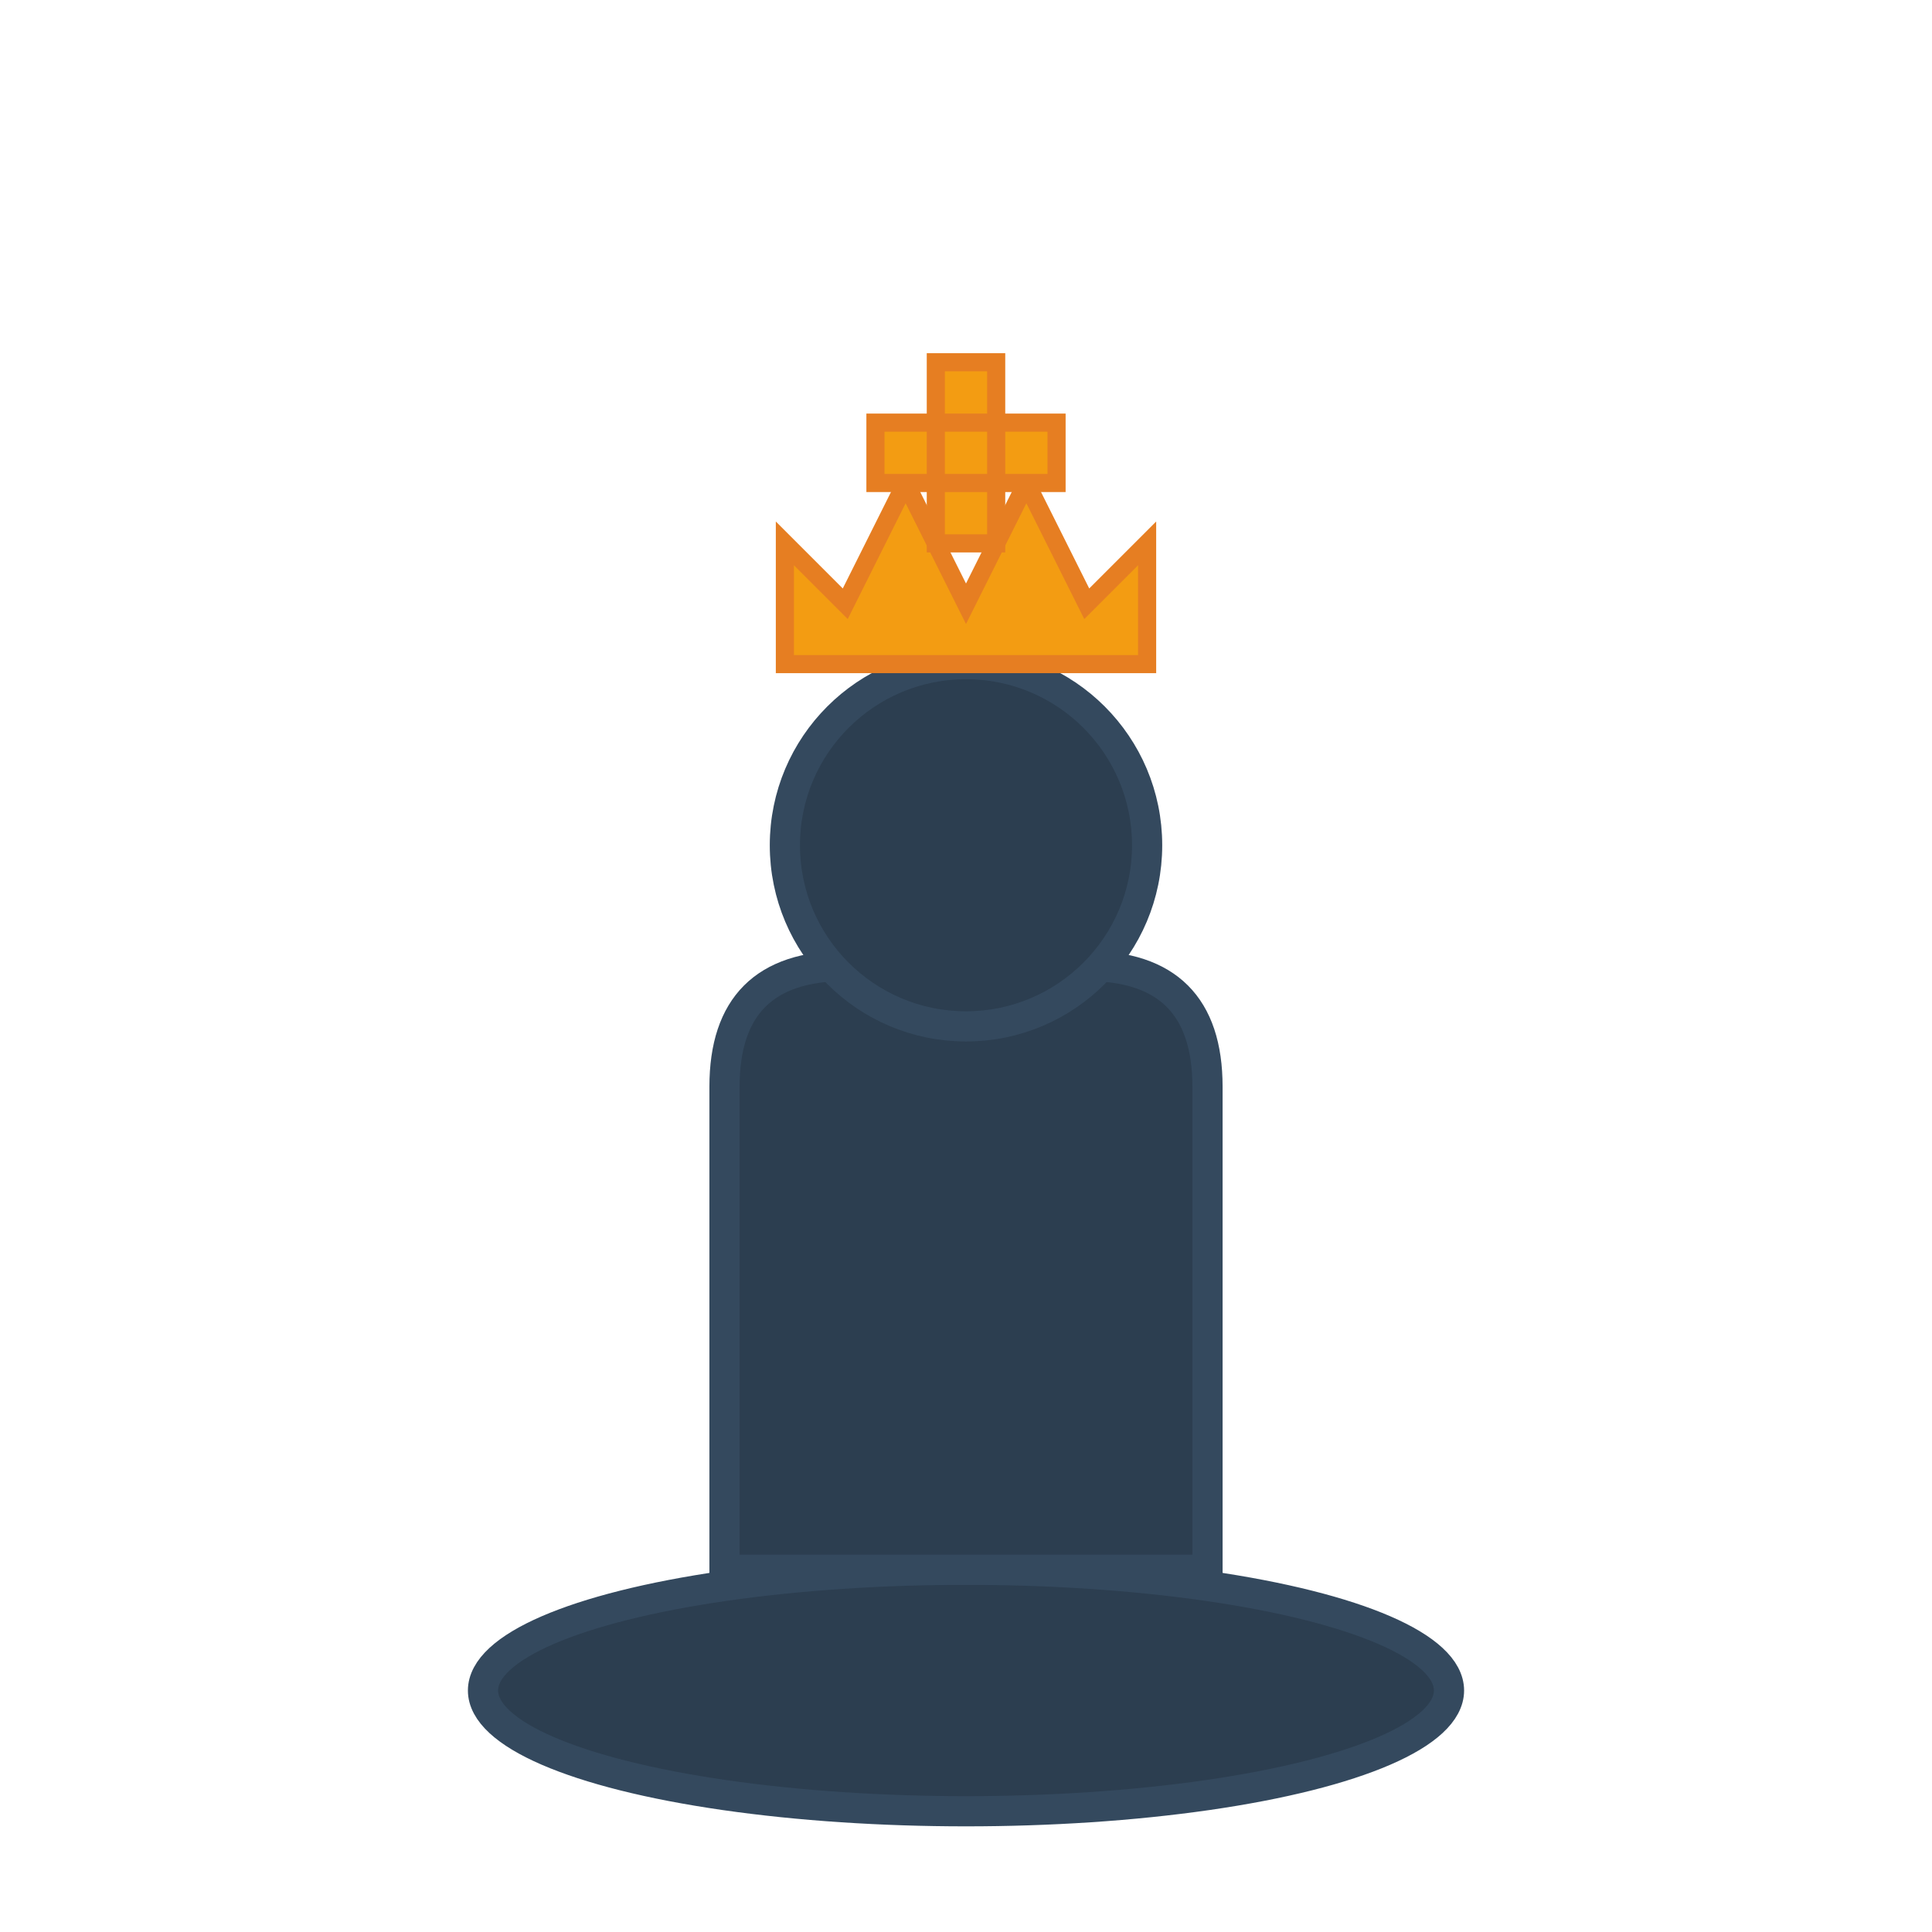
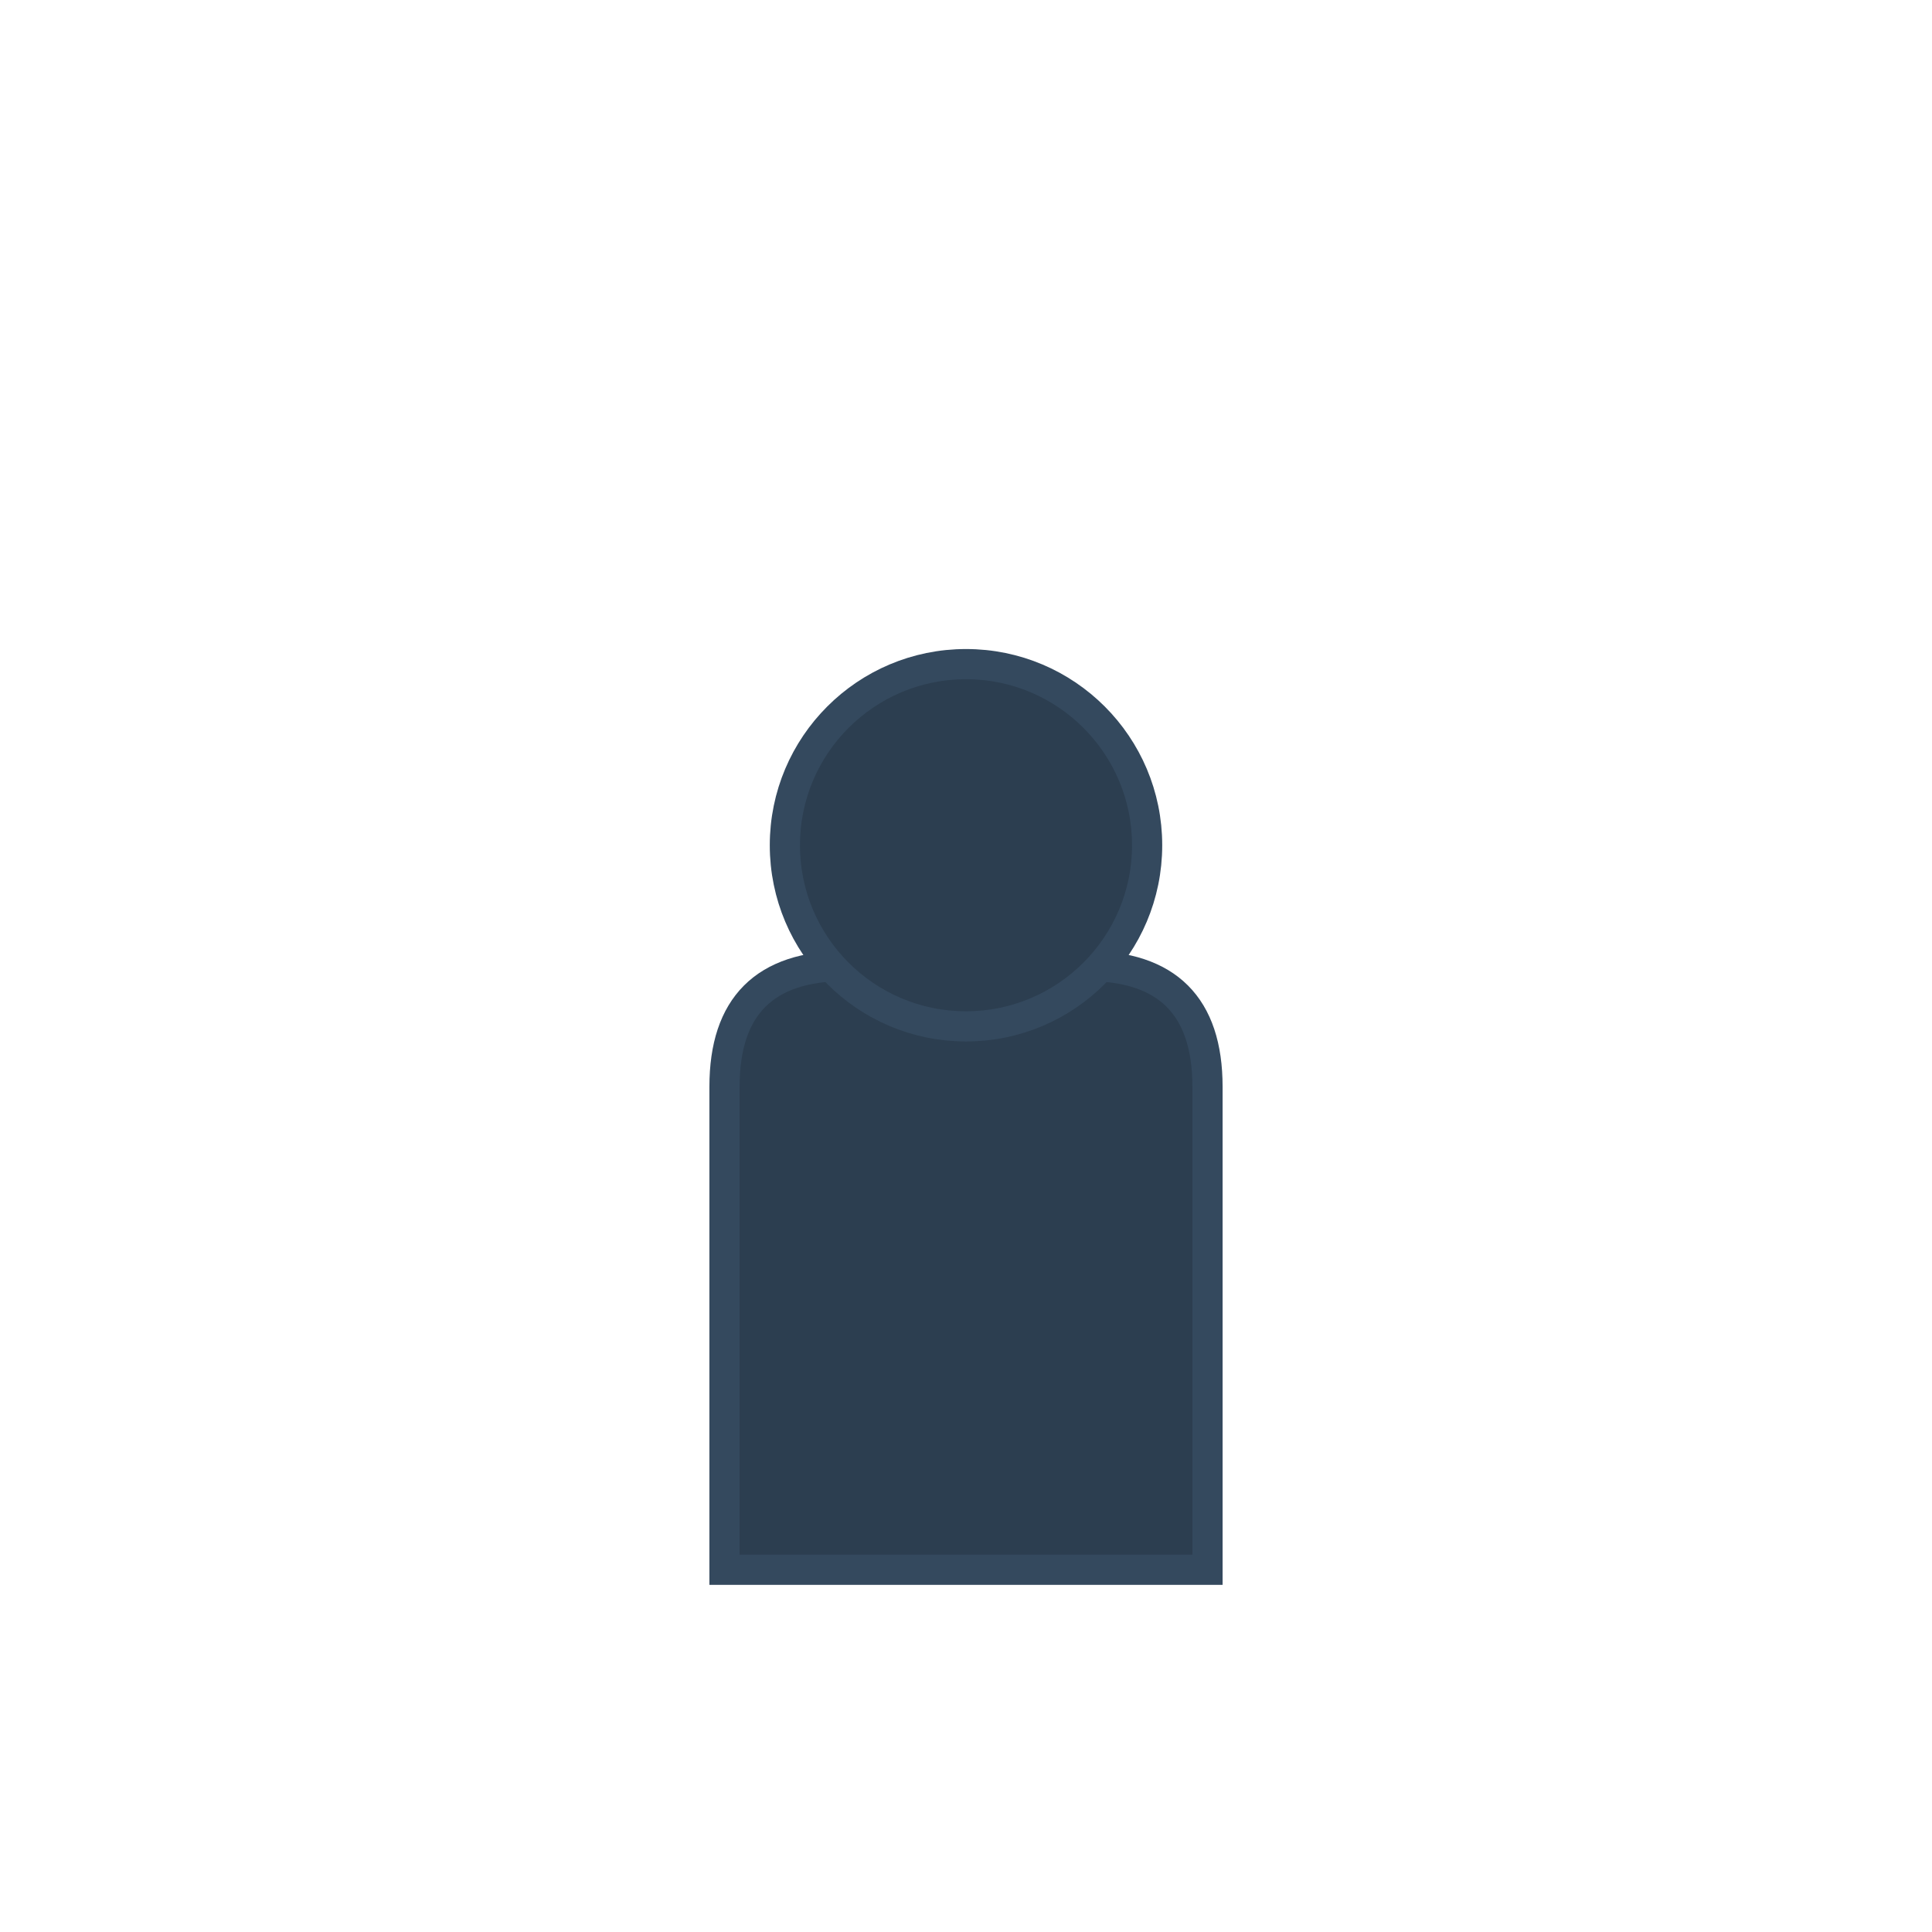
<svg xmlns="http://www.w3.org/2000/svg" viewBox="0 0 32 32" width="32" height="32">
  <defs>
    <style>
      .chess-piece { fill: #2c3e50; stroke: #34495e; stroke-width: 0.5; }
      .crown { fill: #f39c12; stroke: #e67e22; stroke-width: 0.3; }
    </style>
  </defs>
-   <ellipse cx="16" cy="28" rx="8" ry="2" class="chess-piece" />
  <path d="M12 26 L12 18 Q12 16 14 16 L18 16 Q20 16 20 18 L20 26 Z" class="chess-piece" />
  <circle cx="16" cy="14" r="3" class="chess-piece" />
-   <path d="M13 11 L13 9 L14 10 L15 8 L16 10 L17 8 L18 10 L19 9 L19 11 Z" class="crown" />
-   <path d="M15.5 6 L16.5 6 L16.5 9 L15.5 9 Z M14.5 7 L17.5 7 L17.5 8 L14.5 8 Z" class="crown" />
</svg>